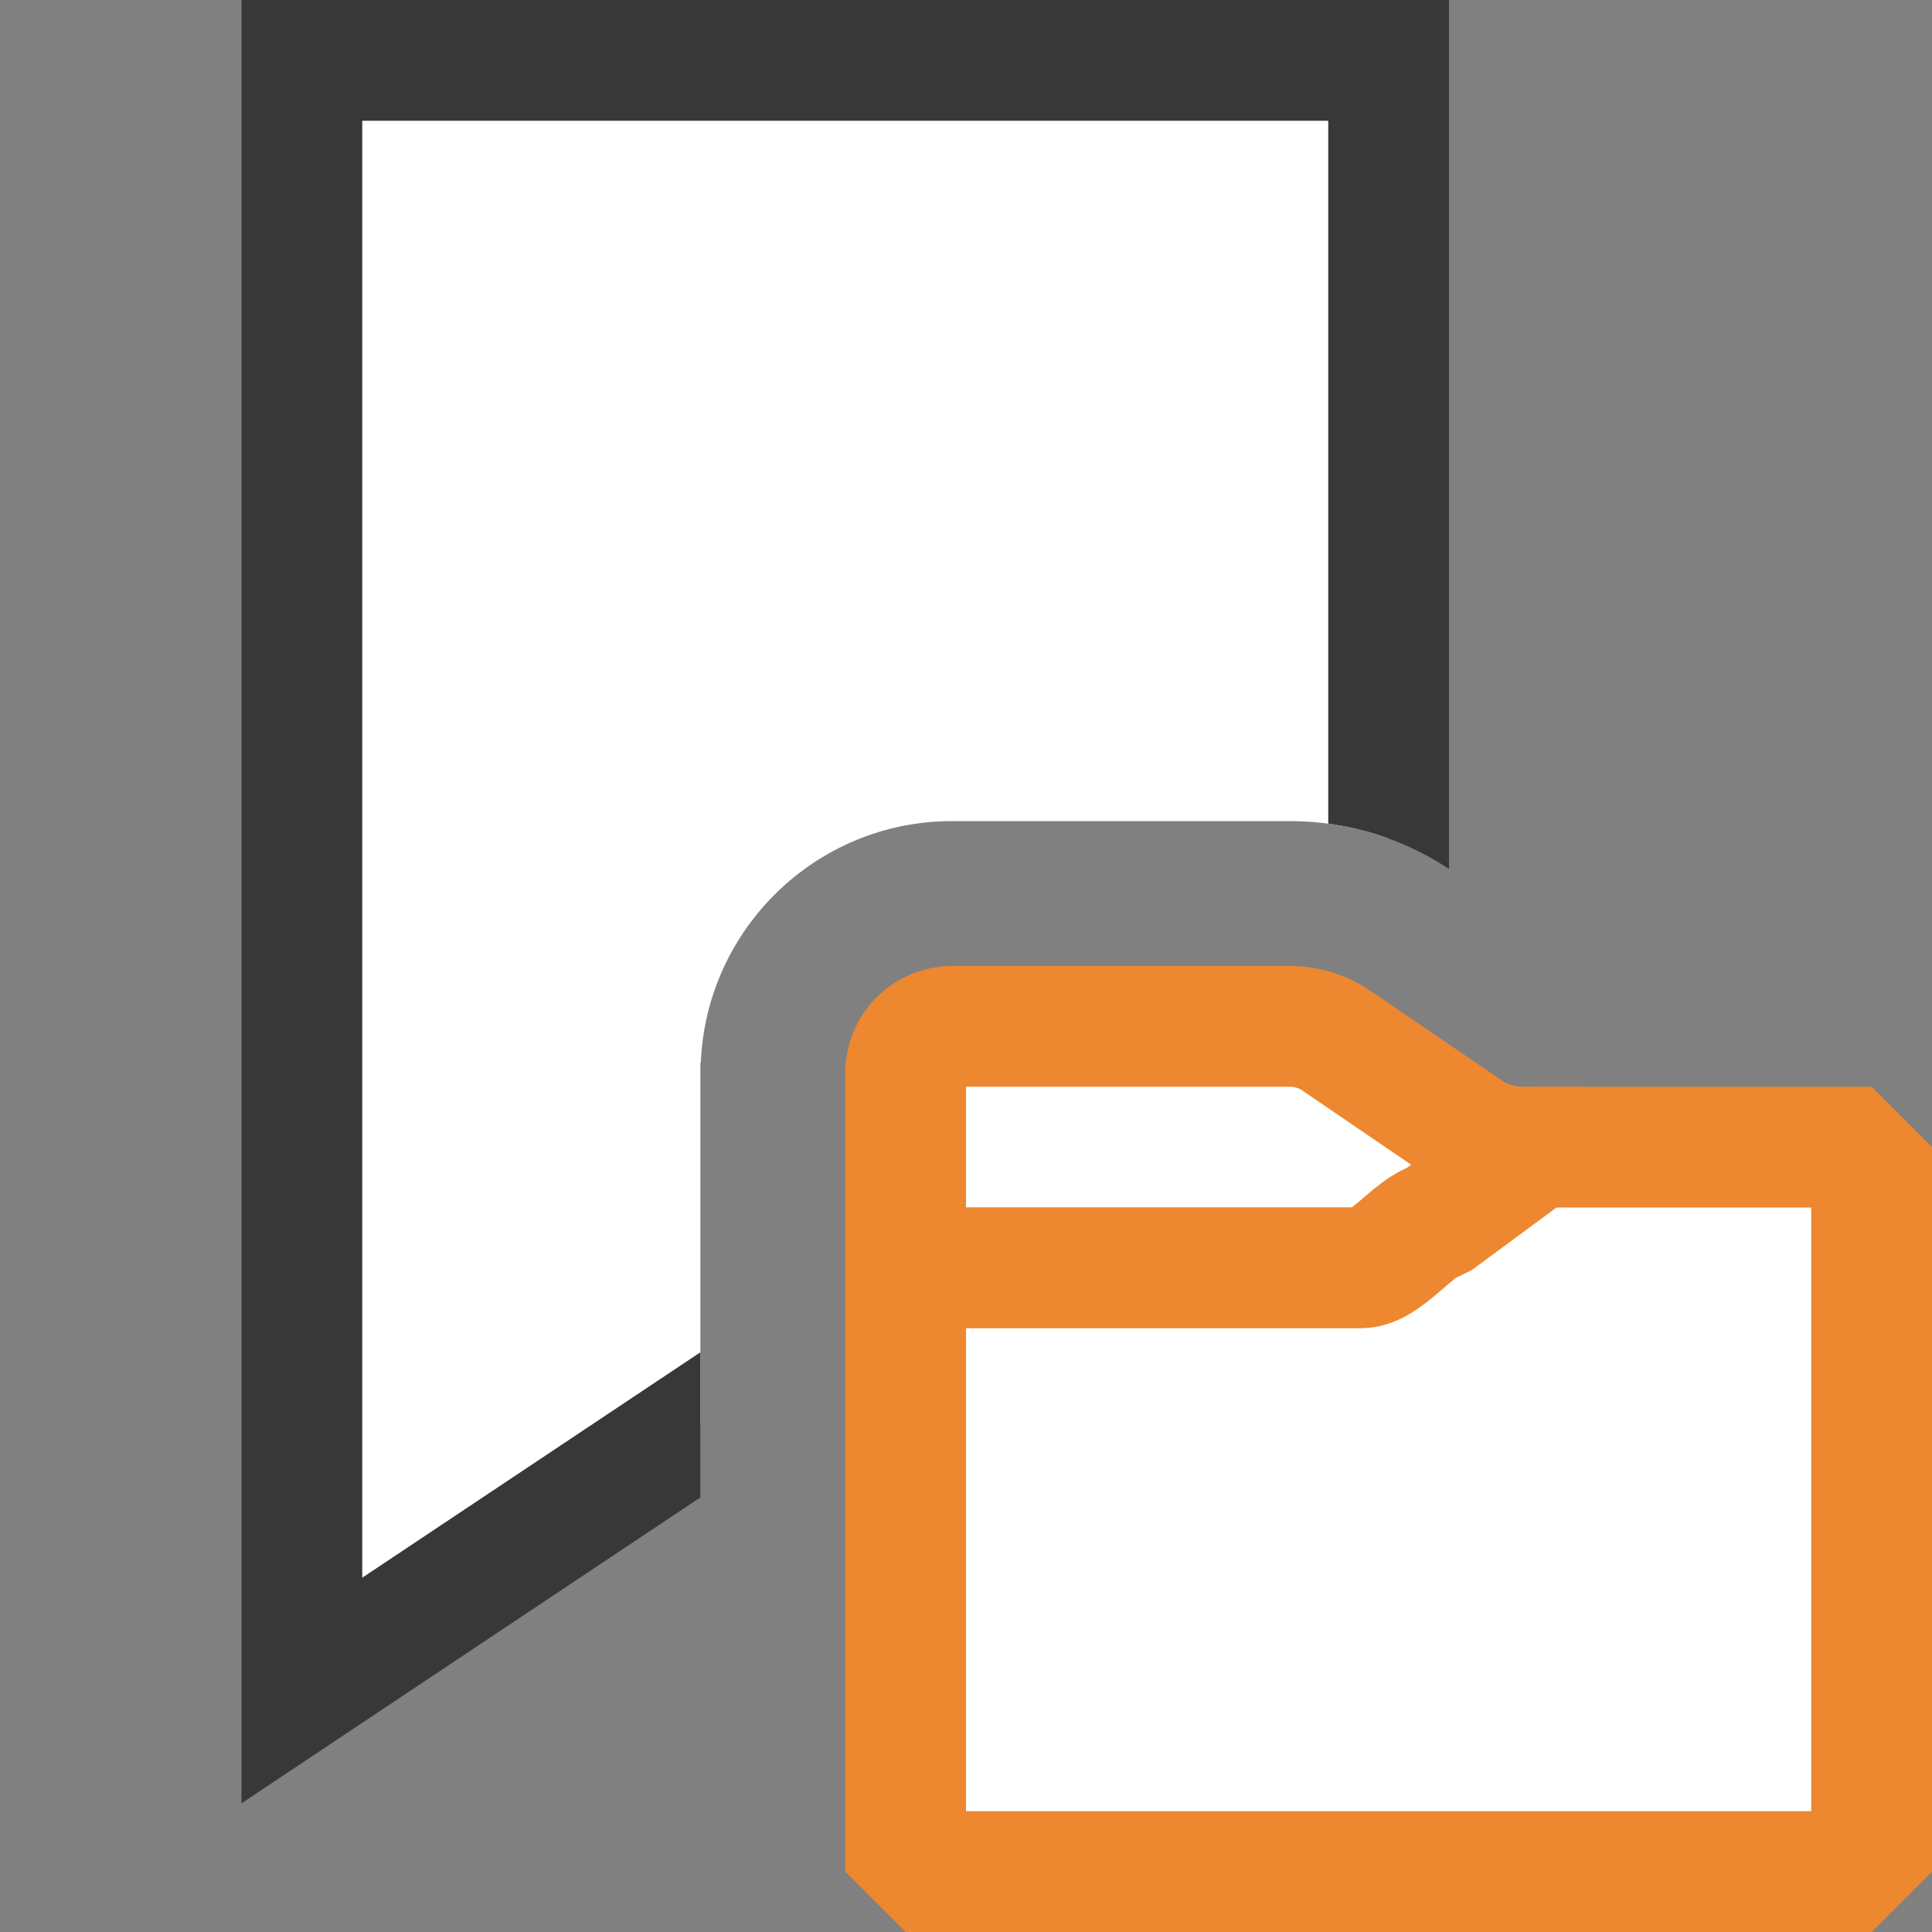
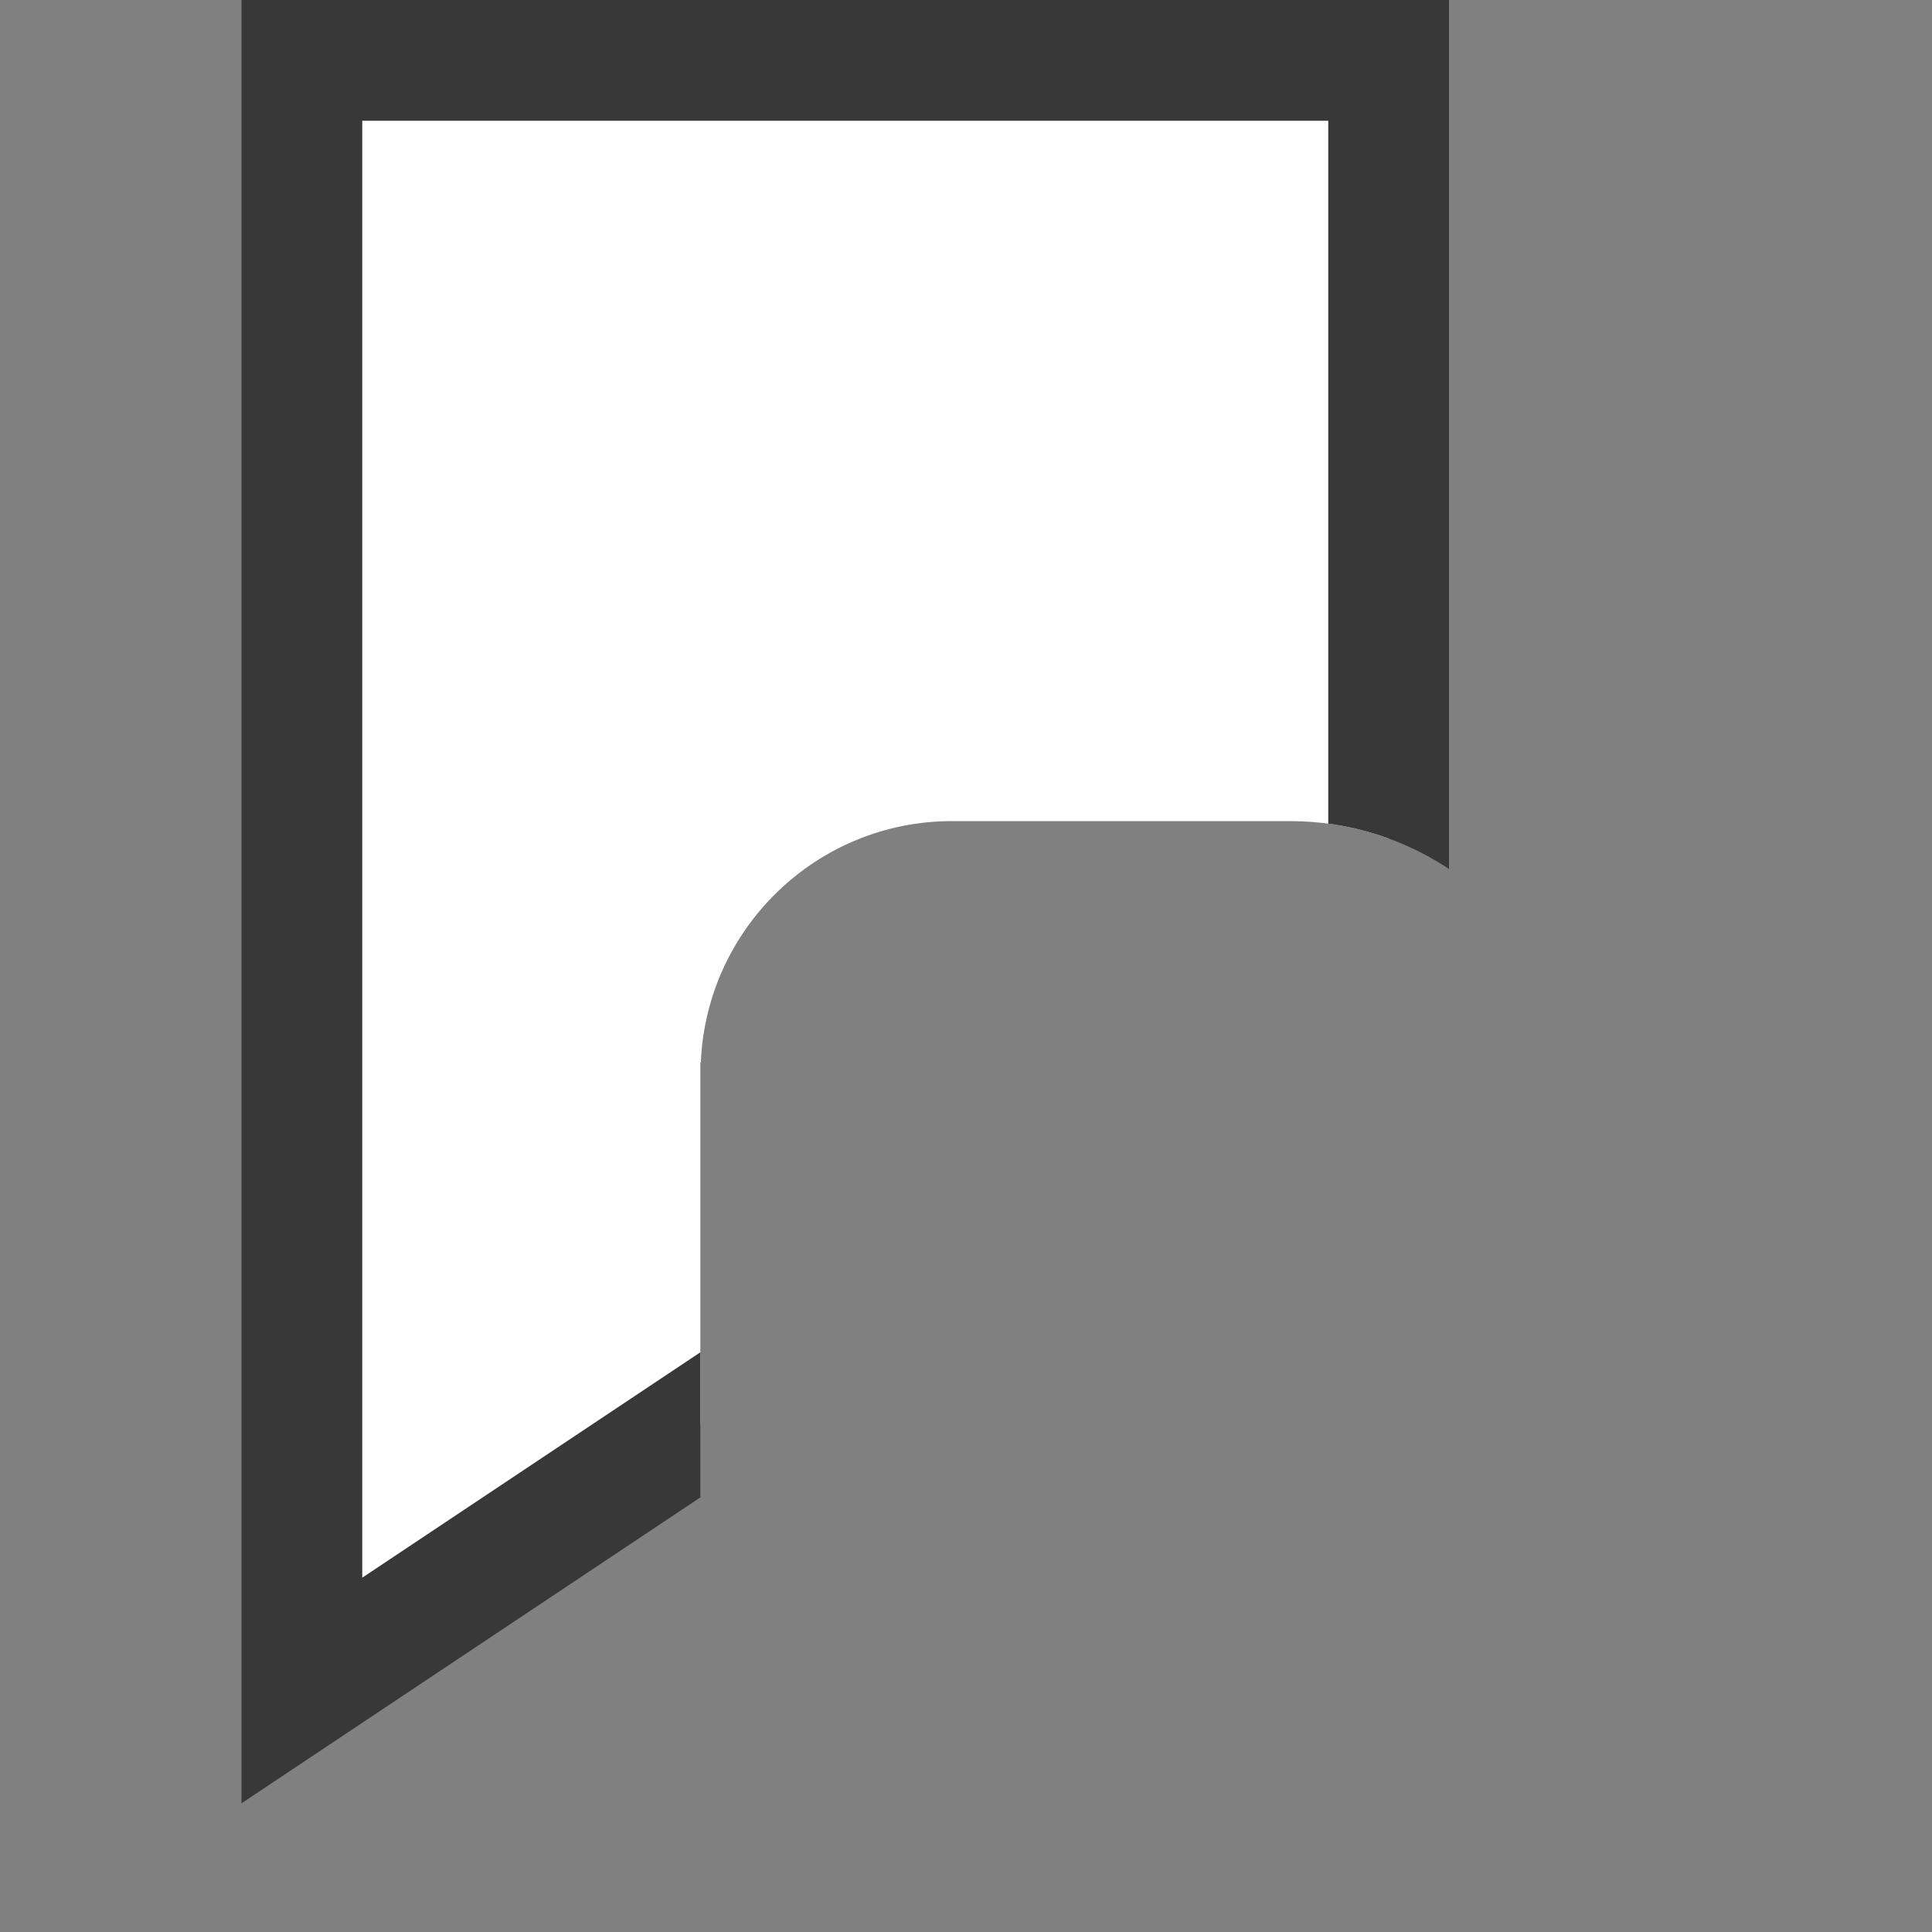
<svg xmlns="http://www.w3.org/2000/svg" version="1.1" id="Layer_1" x="0px" y="0px" width="16px" height="16px" viewBox="0 0 16 16" enable-background="new 0 0 16 16" xml:space="preserve">
  <rect x="0" y="0" width="16" height="16" fill="#808080" stroke="none" />
  <g id="main">
    <clipPath id="clip_mask">
      <path d="M5.8,16H0V0h16v7.8h-1.2h-1.916l-0.83,-0.567C11.65,6.95,11.176,6.8,10.682,6.8H7.884c-1.121,0,-2.035,0.89,-2.08,2H5.8v0.084V12.2V16z" />
    </clipPath>
    <g id="icon" clip-path="url(#clip_mask)">
      <polygon points="11.5,14 7,11 2.5,14 2.5,0.5 11.5,0.5" fill="#FFFFFF" stroke="#383838" stroke-width="1" stroke-miterlimit="5" stroke-linejoin="miter" />
    </g>
    <g id="overlay">
-       <path d="M13.1,10.5H7.5V8.884c0,-0.212,0.172,-0.384,0.384,-0.384h2.798c0.144,0,0.284,0.045,0.401,0.129l1.059,0.722c0.134,0.096,0.295,0.148,0.46,0.148H13.1V10.5z" fill="#FFFFFF" stroke="#ED8730" stroke-width="1" stroke-miterlimit="1" />
-       <path d="M15.5,15.5H7.5v-5h3.767c0.211,0,0.421,-0.328,0.626,-0.385l0.833,-0.615H15.5V15.5z" fill="#FFFFFF" stroke="#ED8730" stroke-width="1" stroke-miterlimit="1" />
-     </g>
+       </g>
  </g>
</svg>